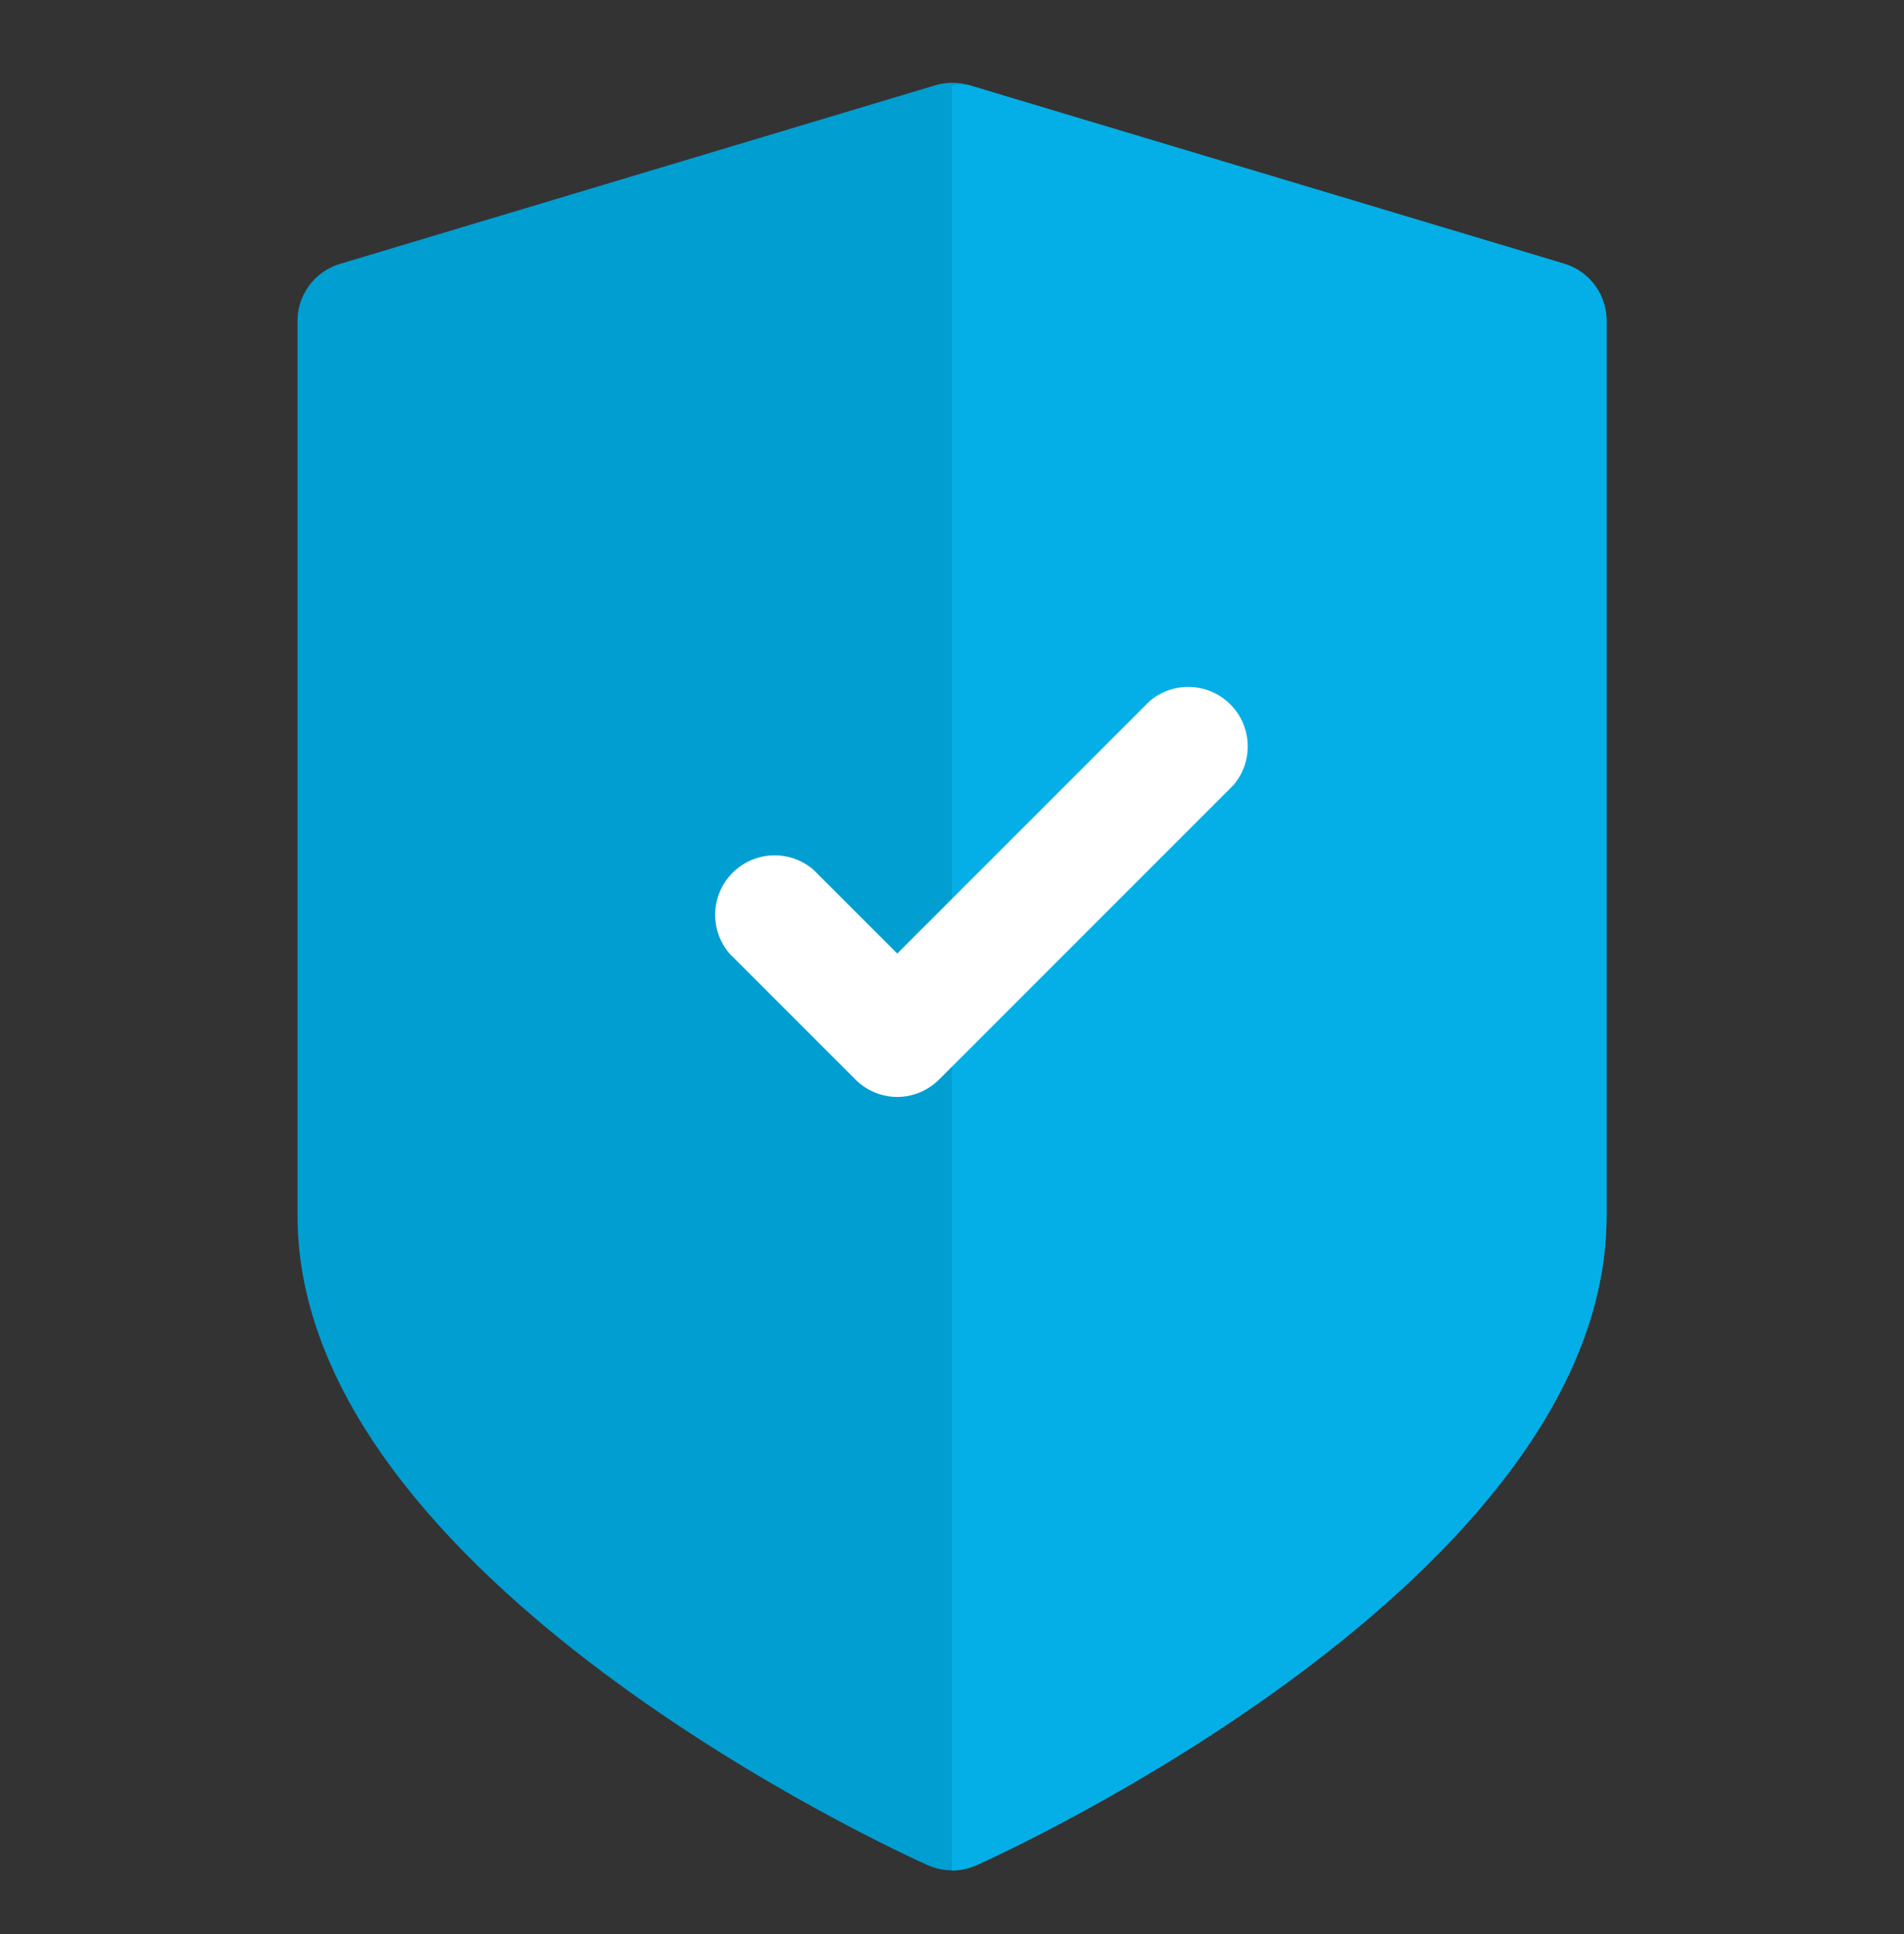
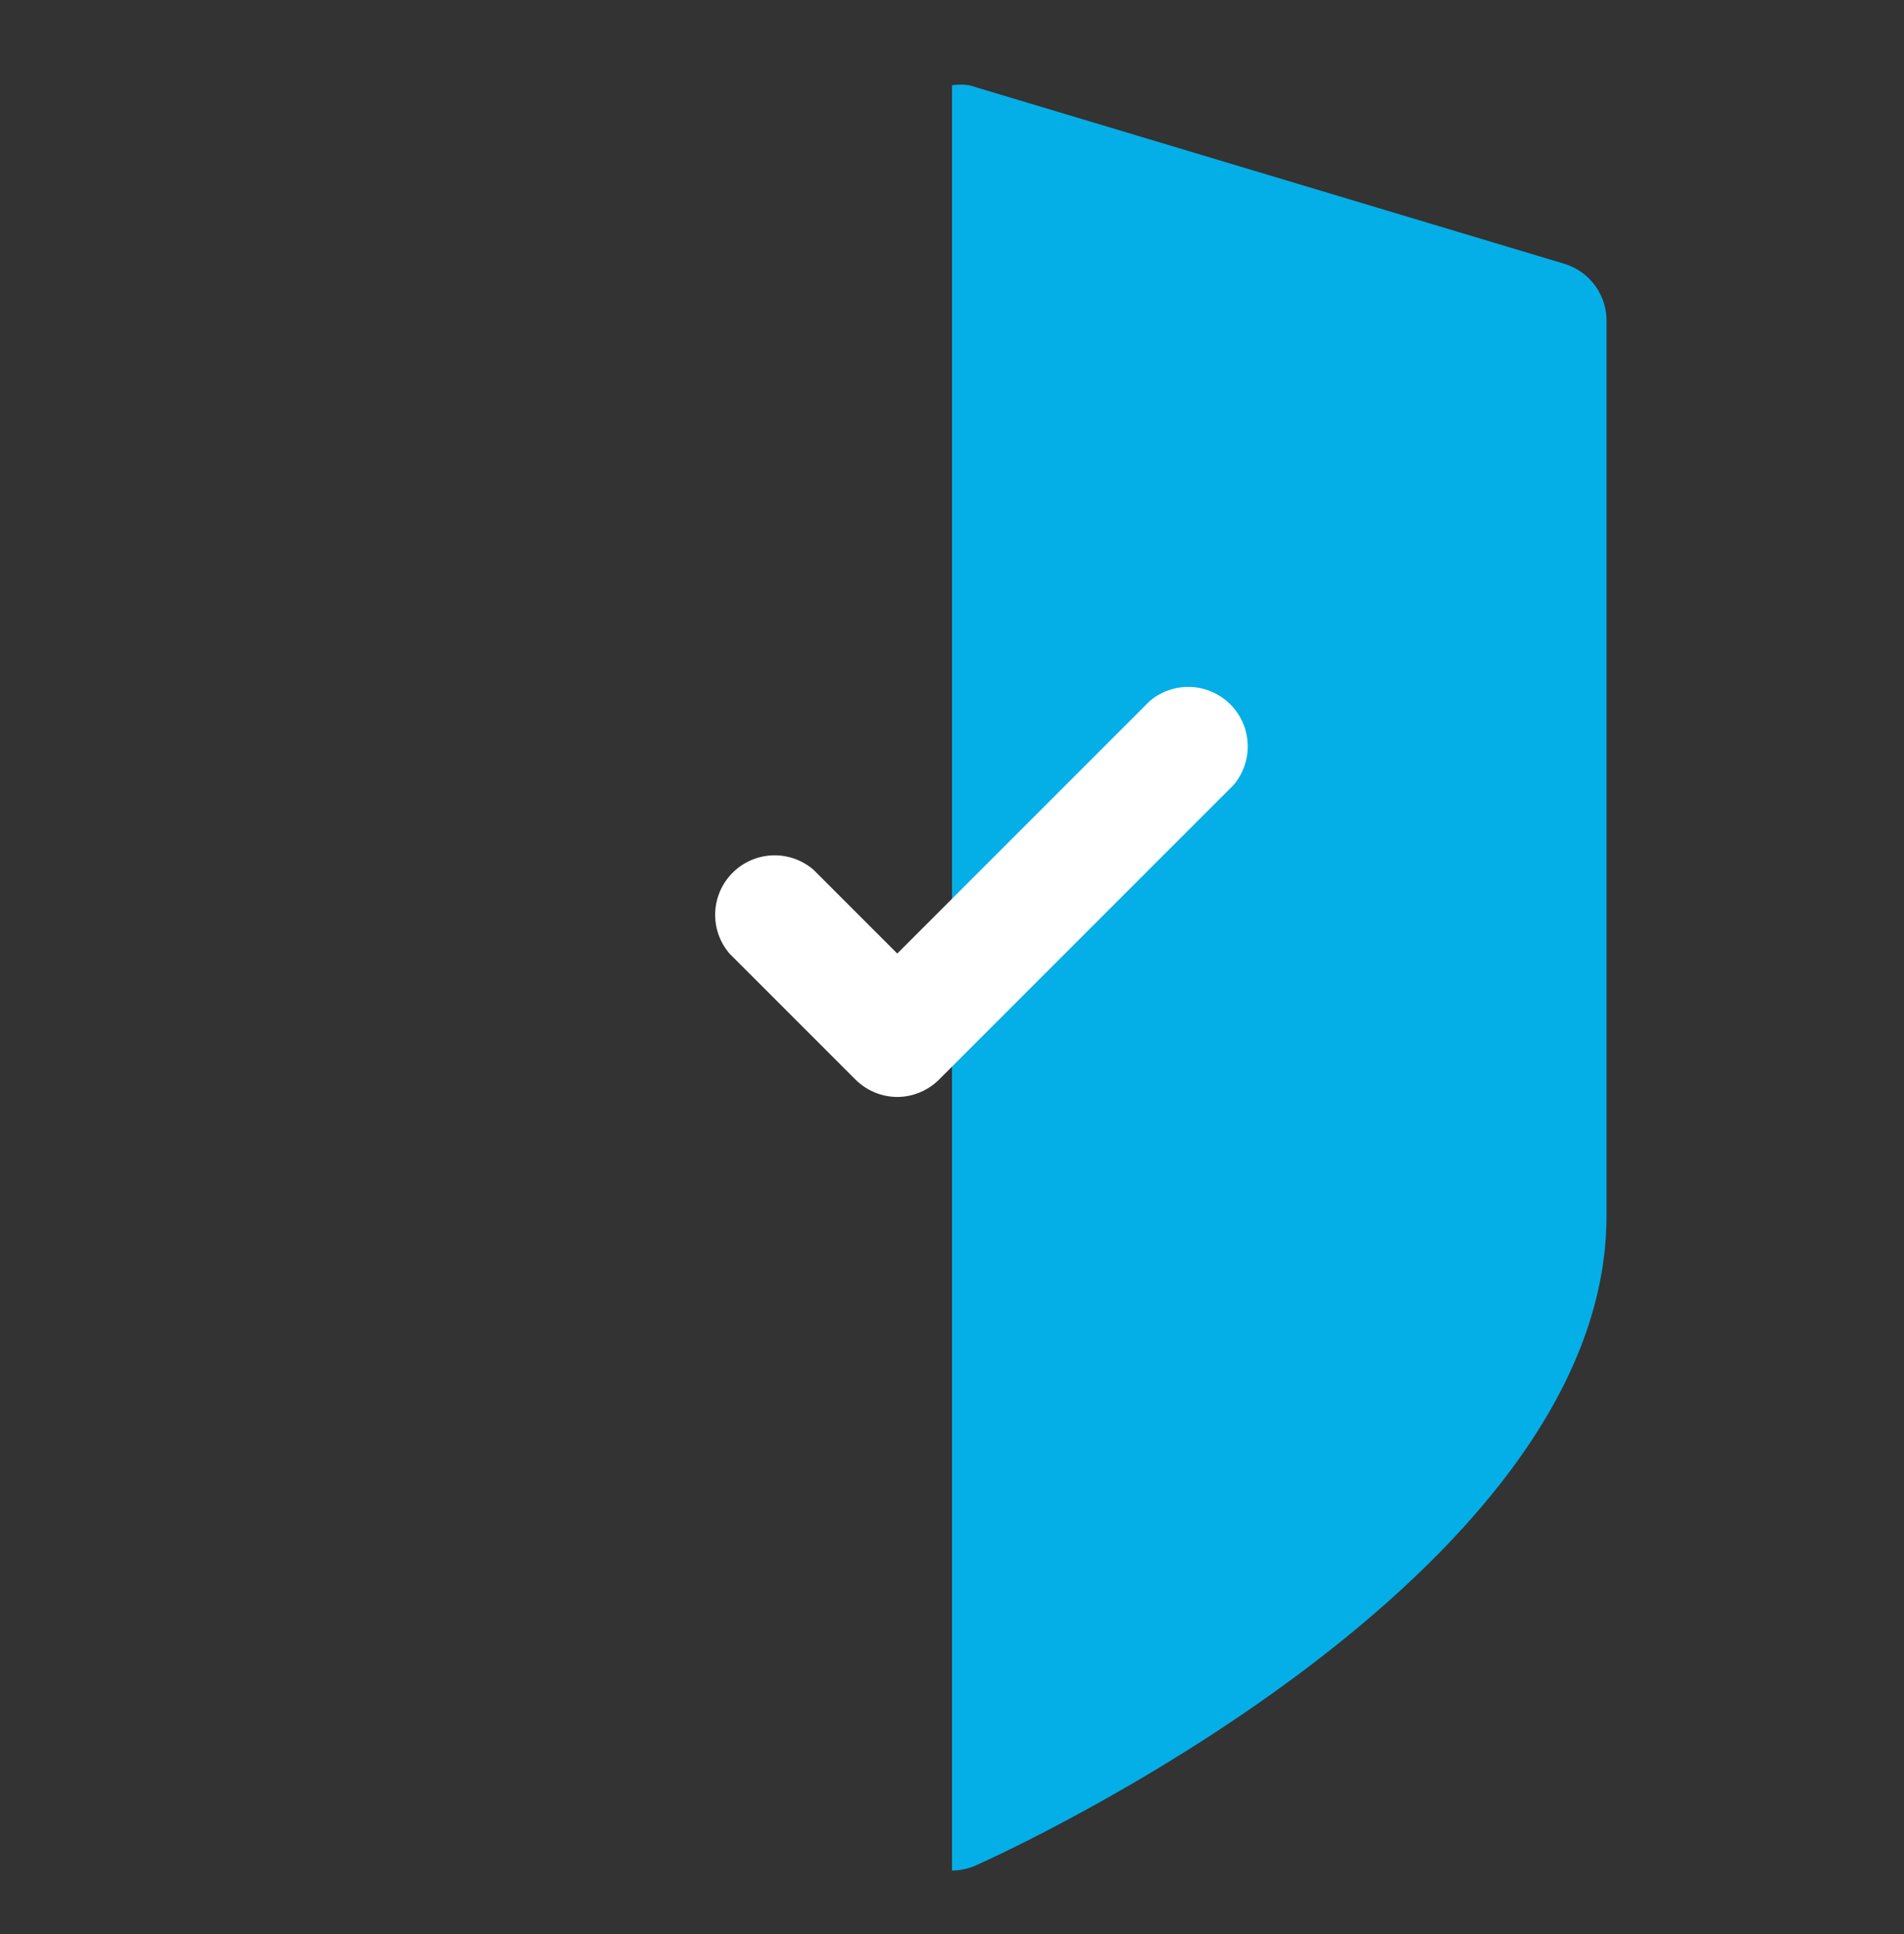
<svg xmlns="http://www.w3.org/2000/svg" width="64" height="65" viewBox="0 0 64 65" fill="none">
  <rect x="0" y="0" width="64" height="65" fill="#333333" stroke="none" />
-   <path d="M52.582 8.864L32.582 2.864C32.21 2.754 31.814 2.754 31.442 2.864L11.442 8.864C11.013 8.989 10.638 9.254 10.377 9.616C10.116 9.979 9.984 10.418 10.002 10.864V40.864C10.002 53.064 30.322 62.304 31.182 62.684C31.439 62.8 31.719 62.86 32.002 62.86C32.284 62.86 32.564 62.8 32.822 62.684C33.682 62.304 54.002 53.064 54.002 40.864V10.864C54.02 10.421 53.891 9.983 53.634 9.621C53.377 9.259 53.007 8.993 52.582 8.864Z" fill="#019ED1" />
  <path d="M52.58 8.865L32.58 2.865C32.388 2.837 32.192 2.837 32 2.865V62.865C32.283 62.864 32.562 62.802 32.82 62.685C33.68 62.305 54 53.065 54 40.865V10.865C54.019 10.421 53.89 9.984 53.633 9.622C53.376 9.26 53.005 8.993 52.58 8.865Z" fill="#04AFE7" />
  <path d="M30.18 36.867C29.917 36.868 29.656 36.818 29.412 36.718C29.169 36.619 28.947 36.472 28.76 36.287L24.52 32.047C24.192 31.664 24.021 31.172 24.041 30.669C24.06 30.165 24.269 29.688 24.625 29.332C24.981 28.976 25.459 28.767 25.962 28.747C26.465 28.728 26.957 28.899 27.34 29.227L30.16 32.047L38.64 23.567C39.023 23.239 39.515 23.068 40.018 23.087C40.521 23.107 40.999 23.316 41.355 23.672C41.711 24.028 41.92 24.505 41.939 25.009C41.959 25.512 41.788 26.004 41.46 26.387L31.56 36.287C31.192 36.651 30.698 36.859 30.18 36.867Z" fill="white" />
</svg>